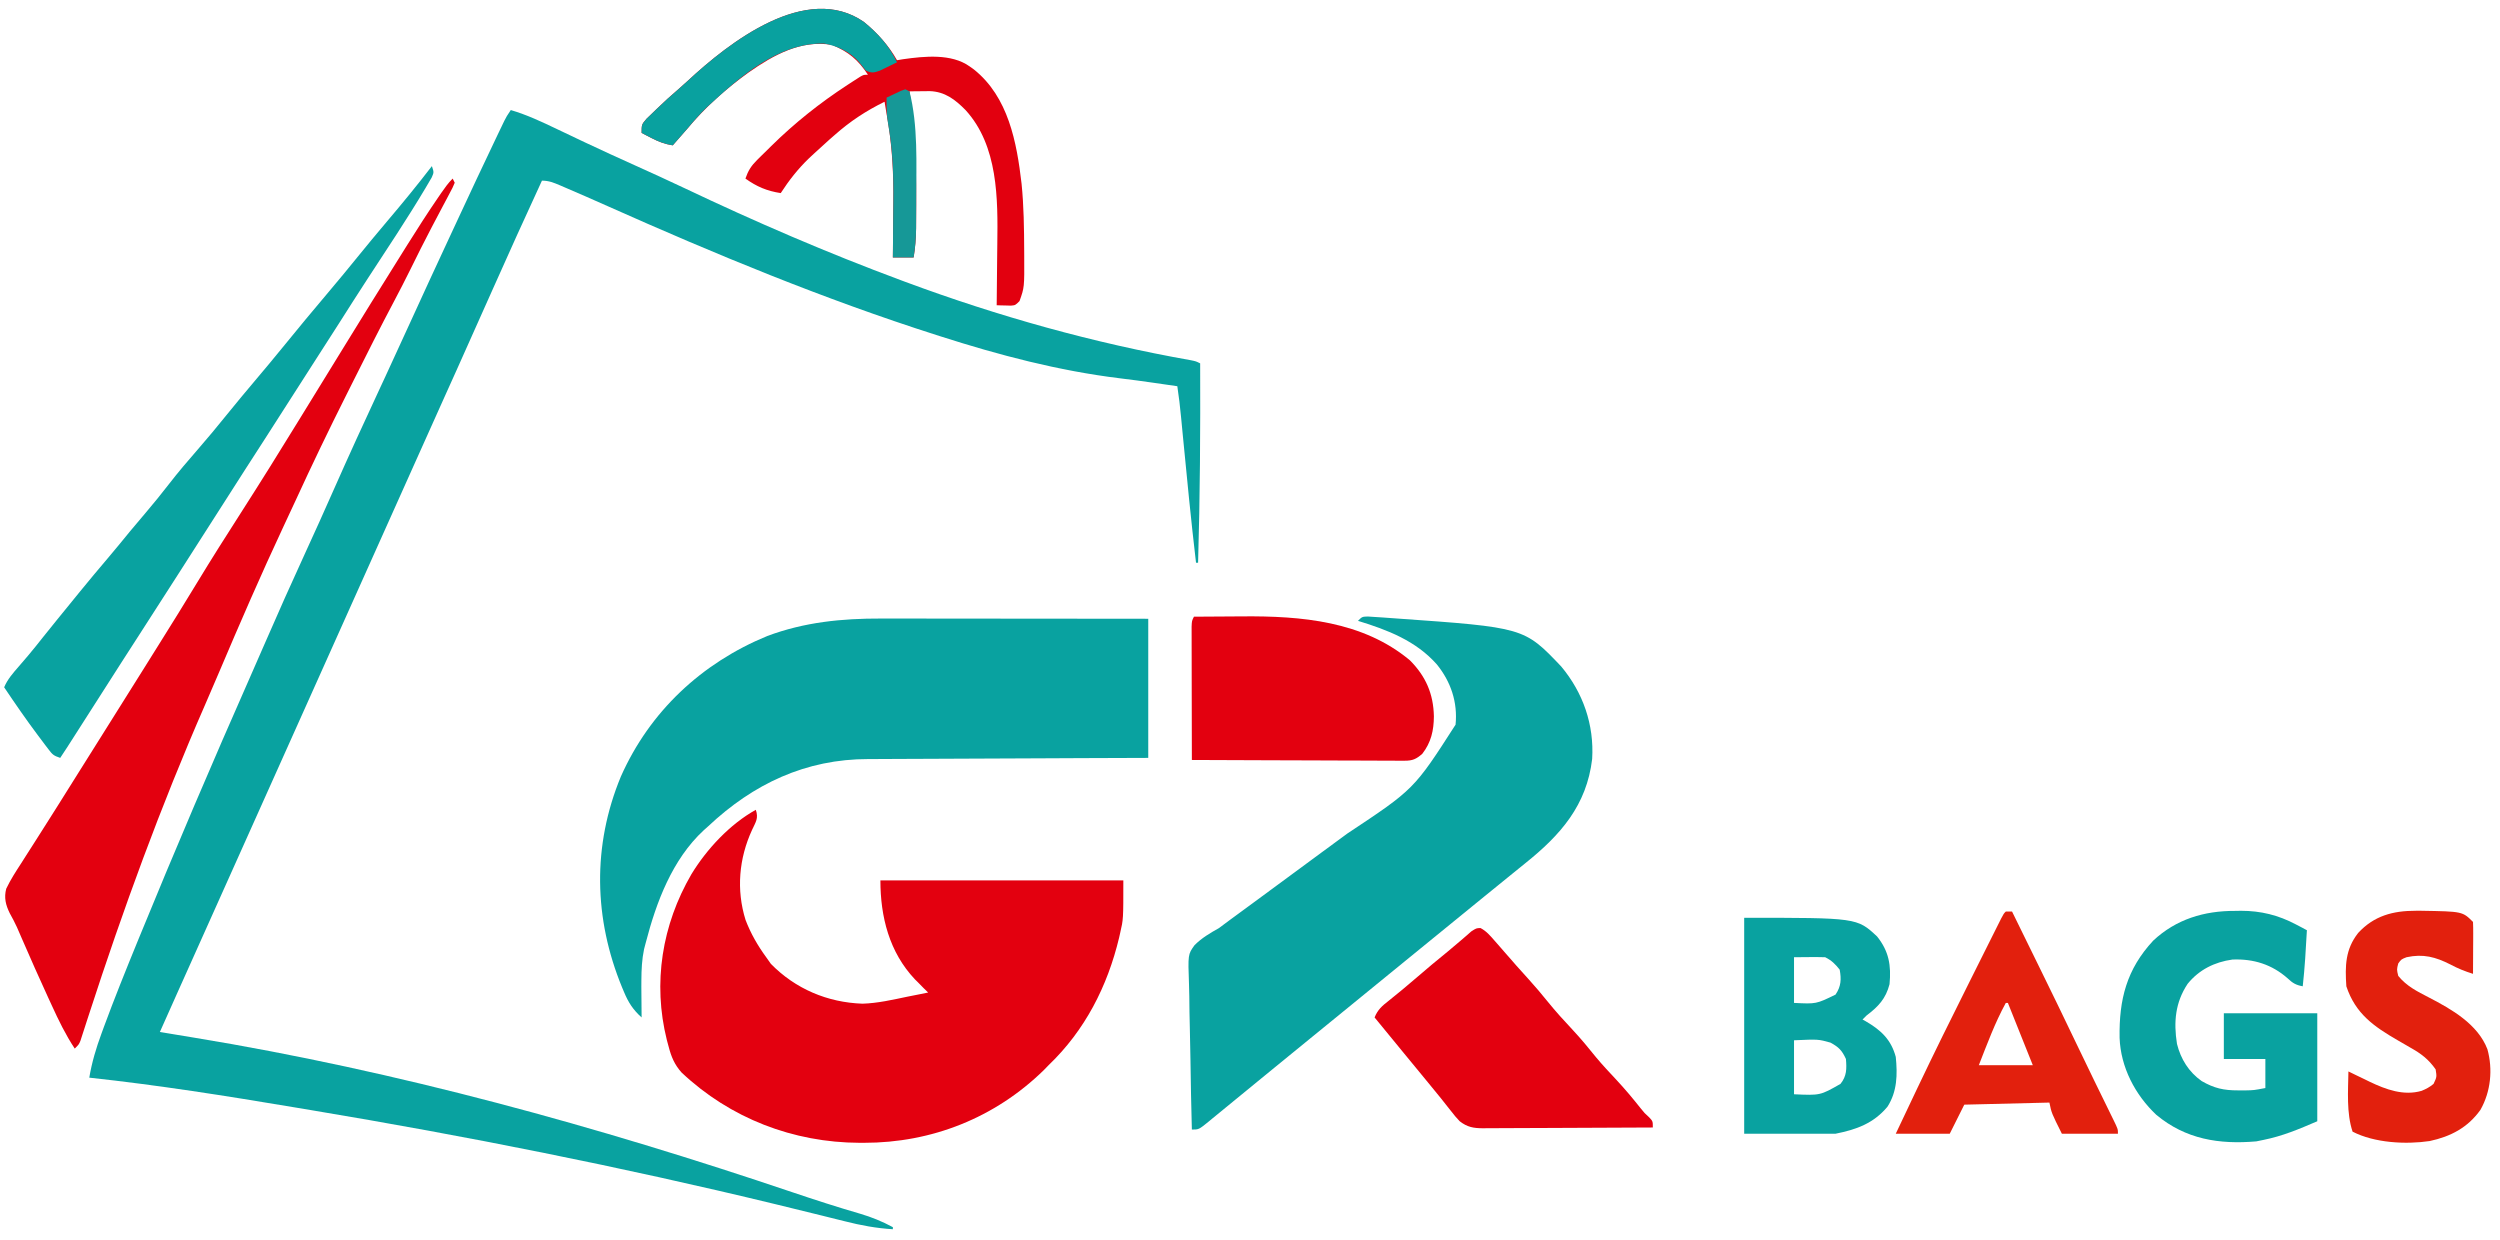
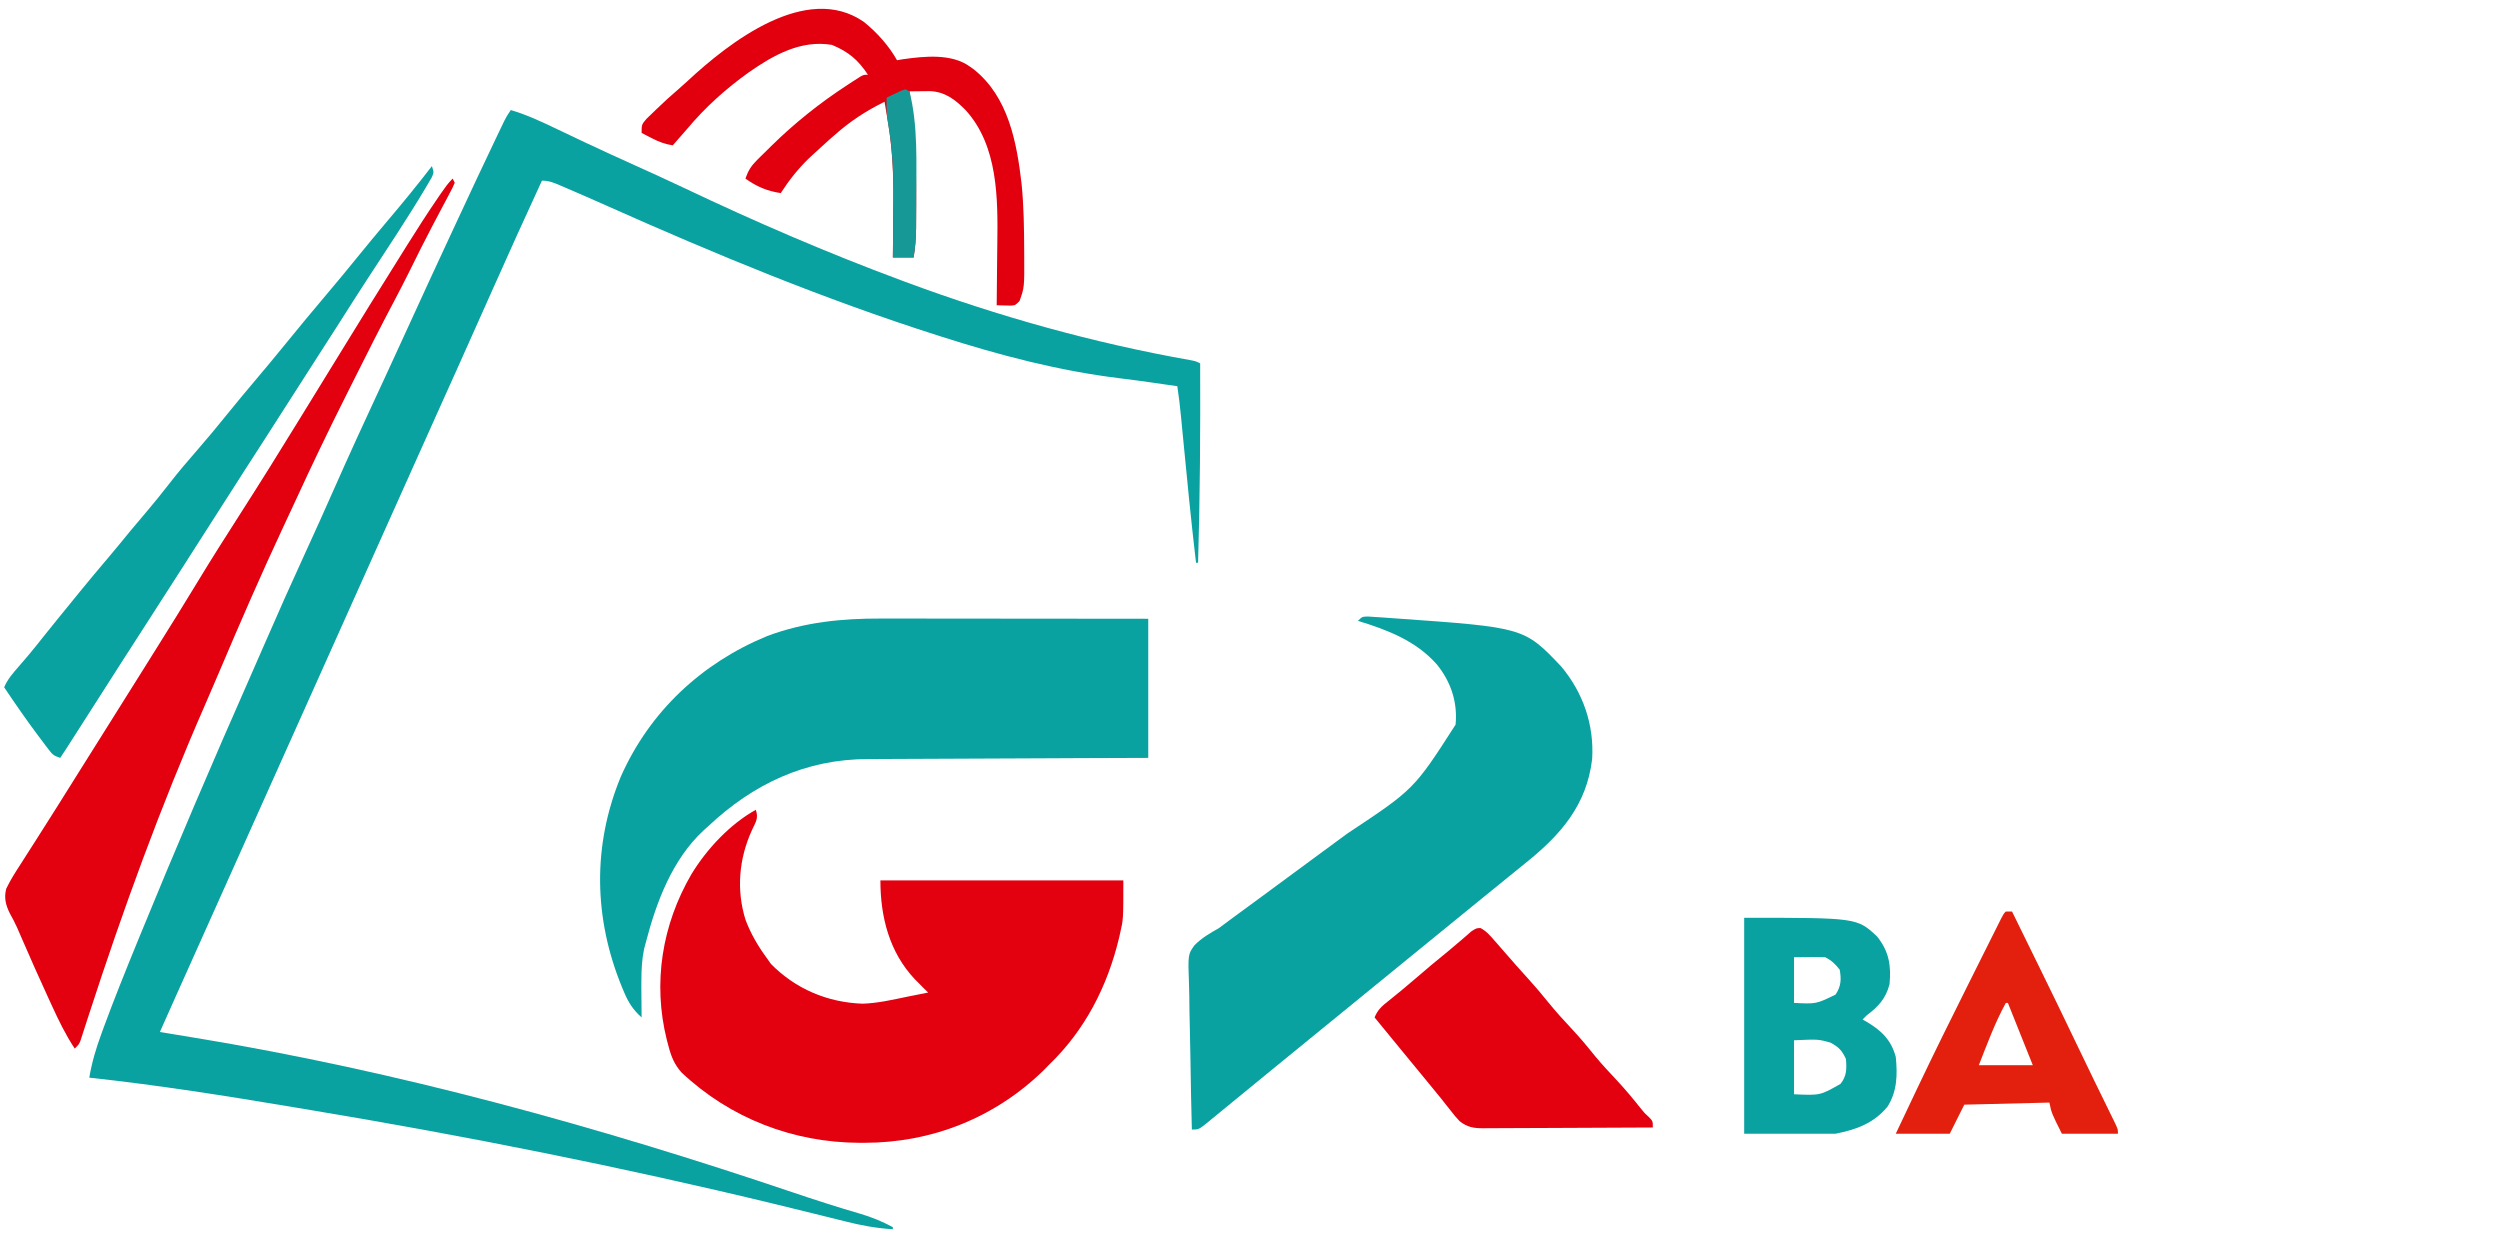
<svg xmlns="http://www.w3.org/2000/svg" version="1.1" width="1204" height="597">
  <path d="M0 0 C7.807 2.315 15 5.696 22.321 9.206 C26.101 11.017 29.891 12.811 33.68 14.605 C34.457 14.974 35.234 15.342 36.035 15.722 C43.859 19.422 51.736 23.002 59.625 26.562 C67.656 30.188 75.678 33.823 83.637 37.605 C117.805 53.84 152.531 68.83 188 82 C189.054 82.392 189.054 82.392 190.128 82.792 C234.735 99.348 280.693 112.22 327.562 120.494 C330 121 330 121 332 122 C332.125 154.017 331.946 185.996 331 218 C330.67 218 330.34 218 330 218 C327.63 197.822 325.66 177.608 323.714 157.385 C323.608 156.293 323.503 155.2 323.394 154.074 C323.194 152.009 322.996 149.944 322.799 147.879 C322.317 142.896 321.759 137.949 321 133 C319.004 132.712 317.007 132.424 315.011 132.138 C313.166 131.873 311.32 131.605 309.475 131.337 C304.104 130.561 298.732 129.837 293.344 129.191 C263.776 125.561 235.343 118.079 207 109 C206.321 108.784 205.643 108.567 204.944 108.344 C150.842 91.077 98.394 69.364 46.562 46.244 C39.727 43.2 32.883 40.183 26 37.25 C25.223 36.915 24.445 36.579 23.644 36.233 C20.609 34.952 18.33 34 15 34 C6.943 51.519 -1.066 69.057 -8.875 86.688 C-14.605 99.623 -20.376 112.539 -26.188 125.438 C-26.569 126.283 -26.95 127.129 -27.342 128 C-28.844 131.335 -30.347 134.669 -31.849 138.003 C-36.734 148.846 -41.595 159.699 -46.456 170.552 C-49.136 176.535 -51.818 182.518 -54.5 188.5 C-55.583 190.917 -56.667 193.333 -57.75 195.75 C-142.25 384.25 -142.25 384.25 -143.877 387.88 C-144.953 390.28 -146.029 392.681 -147.105 395.081 C-149.626 400.704 -152.147 406.327 -154.668 411.95 C-155.849 414.583 -157.03 417.216 -158.21 419.85 C-159.036 421.691 -159.862 423.532 -160.688 425.373 C-163.469 431.577 -166.244 437.784 -169 444 C-168.06 444.157 -168.06 444.157 -167.1 444.317 C-165.047 444.659 -162.995 445.001 -160.942 445.344 C-158.13 445.812 -155.317 446.277 -152.503 446.738 C-54.641 462.829 41.77 489.466 135.66 521.201 C146.448 524.845 157.258 528.337 168.193 531.517 C173.823 533.186 178.826 535.212 184 538 C184 538.33 184 538.66 184 539 C176.051 538.52 168.636 537.148 160.93 535.184 C158.521 534.586 156.113 533.989 153.704 533.393 C151.799 532.916 151.799 532.916 149.855 532.43 C142.902 530.693 135.938 528.998 128.973 527.309 C127.877 527.043 127.877 527.043 126.759 526.772 C53.122 508.933 -21.38 494.112 -96.106 481.65 C-98.741 481.21 -101.376 480.769 -104.012 480.327 C-136.918 474.801 -169.816 469.585 -203 466 C-201.757 458.608 -199.717 451.774 -197.125 444.75 C-196.73 443.668 -196.335 442.587 -195.928 441.473 C-190.909 427.867 -185.492 414.42 -180 401 C-179.702 400.272 -179.404 399.544 -179.098 398.793 C-161.675 356.224 -143.608 313.916 -125.017 271.845 C-122.775 266.768 -120.551 261.684 -118.34 256.594 C-112.074 242.175 -105.677 227.828 -99.111 213.544 C-94.384 203.263 -89.74 192.95 -85.169 182.599 C-77.926 166.194 -70.443 149.909 -62.877 133.651 C-62.482 132.802 -62.087 131.953 -61.68 131.078 C-61.286 130.233 -60.893 129.388 -60.488 128.517 C-56.493 119.925 -52.555 111.308 -48.625 102.688 C-42.35 88.93 -36.017 75.201 -29.628 61.495 C-28.215 58.461 -26.803 55.425 -25.393 52.389 C-19.404 39.502 -13.382 26.632 -7.25 13.812 C-6.748 12.761 -6.247 11.71 -5.73 10.626 C-5.268 9.663 -4.805 8.7 -4.328 7.707 C-3.925 6.866 -3.522 6.026 -3.106 5.159 C-2 3 -2 3 0 0 Z " fill="#09A2A0" transform="translate(246,53)" />
  <path d="M0 0 C1.385 4.155 0 5.76 -1.812 9.688 C-8.12 23.396 -9.469 38.515 -4.938 53.062 C-2.424 59.614 0.869 65.344 5 71 C5.742 72.052 6.485 73.104 7.25 74.188 C19.038 86.243 34.547 92.794 51.375 93.375 C58.693 93.159 65.857 91.49 73 90 C75 89.603 77 89.207 79 88.812 C80.334 88.543 81.667 88.272 83 88 C82.299 87.319 81.597 86.639 80.875 85.938 C79.914 84.961 78.956 83.981 78 83 C77.542 82.55 77.085 82.1 76.613 81.637 C64.252 68.53 60 51.494 60 34 C98.61 34 137.22 34 177 34 C177 52.722 177 52.722 175.5 59.188 C175.326 59.965 175.152 60.743 174.973 61.544 C169.357 85.054 158.5 106.239 141 123 C140.216 123.804 139.433 124.609 138.625 125.438 C115.226 148.279 84.773 160.417 52.062 160.375 C51.044 160.375 51.044 160.375 50.005 160.374 C18.04 160.275 -12.372 148.582 -35.754 126.523 C-39.19 122.663 -40.716 118.956 -42 114 C-42.282 112.955 -42.565 111.909 -42.855 110.832 C-49.716 83.357 -45.172 55.35 -31 31 C-23.619 18.896 -12.478 6.932 0 0 Z " fill="#E3000F" transform="translate(364,390)" />
  <path d="M0 0 C1.41 0 2.821 0 4.231 -0 C8.026 -0.001 11.821 0.005 15.615 0.012 C19.594 0.018 23.572 0.019 27.551 0.02 C35.069 0.023 42.588 0.031 50.106 0.042 C60.277 0.055 70.447 0.06 80.618 0.066 C96.62 0.075 112.622 0.095 128.624 0.114 C128.624 22.224 128.624 44.334 128.624 67.114 C118.115 67.151 107.605 67.188 96.777 67.227 C90.1 67.257 83.424 67.288 76.747 67.323 C66.161 67.377 55.575 67.428 44.988 67.46 C37.276 67.483 29.564 67.517 21.852 67.562 C17.775 67.586 13.697 67.605 9.619 67.611 C5.769 67.617 1.919 67.637 -1.932 67.668 C-3.333 67.676 -4.735 67.68 -6.136 67.679 C-36.353 67.652 -61.633 79.644 -83.376 100.114 C-84.064 100.726 -84.752 101.338 -85.462 101.969 C-100.627 116.025 -108.308 136.58 -113.376 156.114 C-113.645 157.137 -113.915 158.161 -114.192 159.215 C-115.238 164.172 -115.458 169.121 -115.485 174.176 C-115.494 175.82 -115.494 175.82 -115.503 177.497 C-115.5 182.37 -115.453 187.241 -115.376 192.114 C-119.461 188.455 -121.775 184.889 -123.876 179.801 C-124.171 179.1 -124.467 178.398 -124.771 177.675 C-138.419 144.565 -139.161 109.414 -125.376 76.114 C-111.466 44.764 -86.489 21.436 -54.884 8.426 C-36.967 1.722 -18.986 -0.053 0 0 Z " fill="#09A2A0" transform="translate(424.376,297.886)" />
  <path d="M0 0 C1.142 0.075 2.284 0.15 3.46 0.228 C4.735 0.309 6.009 0.39 7.323 0.473 C8.708 0.574 10.094 0.676 11.48 0.779 C12.527 0.852 12.527 0.852 13.596 0.928 C75.292 5.286 75.292 5.286 93.156 24.048 C103.73 36.686 109.072 52.162 108.081 68.587 C105.439 90.95 92.868 105.201 75.947 118.762 C73.497 120.73 71.06 122.715 68.623 124.699 C66.579 126.362 64.533 128.024 62.488 129.685 C61.797 130.246 61.106 130.806 60.395 131.384 C58.993 132.522 57.591 133.66 56.19 134.798 C47.878 141.547 39.573 148.304 31.292 155.091 C24.278 160.84 17.247 166.568 10.207 172.284 C4.557 176.873 -1.079 181.478 -6.708 186.091 C-13.722 191.84 -20.753 197.568 -27.793 203.284 C-33.443 207.873 -39.078 212.478 -44.708 217.091 C-47.463 219.345 -50.218 221.599 -52.973 223.853 C-54.756 225.312 -56.537 226.773 -58.317 228.236 C-60.096 229.696 -61.877 231.153 -63.661 232.607 C-65.312 233.953 -66.961 235.3 -68.604 236.656 C-70.633 238.328 -72.67 239.992 -74.708 241.654 C-75.355 242.191 -76.003 242.728 -76.67 243.282 C-81.367 247.091 -81.367 247.091 -84.708 247.091 C-85.01 235.921 -85.24 224.752 -85.381 213.579 C-85.449 208.39 -85.541 203.203 -85.688 198.016 C-85.83 193.004 -85.908 187.994 -85.941 182.98 C-85.965 181.073 -86.012 179.166 -86.082 177.26 C-86.598 162.737 -86.598 162.737 -83.446 158.325 C-79.98 154.818 -75.983 152.489 -71.708 150.091 C-70.104 148.933 -68.513 147.757 -66.95 146.544 C-65.495 145.475 -64.04 144.407 -62.583 143.341 C-60.945 142.138 -59.307 140.935 -57.669 139.732 C-56.847 139.129 -56.026 138.526 -55.179 137.906 C-51.185 134.973 -47.197 132.032 -43.208 129.091 C-41.624 127.924 -40.041 126.758 -38.458 125.591 C-37.674 125.014 -36.89 124.436 -36.083 123.841 C-28.958 118.591 -28.958 118.591 -26.582 116.84 C-25.002 115.676 -23.423 114.512 -21.844 113.348 C-17.828 110.387 -13.809 107.431 -9.782 104.486 C22.281 83.231 22.281 83.231 42.292 52.091 C43.367 41.347 40.038 31.42 33.292 23.091 C23.225 11.699 9.529 6.452 -4.708 2.091 C-2.708 0.091 -2.708 0.091 0 0 Z " fill="#09A2A0" transform="translate(658.708,296.909)" />
  <path d="M0 0 C0.33 0.66 0.66 1.32 1 2 C0.019 4.325 0.019 4.325 -1.543 7.258 C-2.403 8.891 -2.403 8.891 -3.28 10.557 C-3.591 11.138 -3.902 11.719 -4.222 12.318 C-5.86 15.383 -7.473 18.462 -9.09 21.539 C-9.42 22.166 -9.751 22.793 -10.091 23.439 C-13.695 30.291 -17.141 37.22 -20.563 44.165 C-23.053 49.191 -25.611 54.175 -28.239 59.13 C-34.825 71.55 -41.145 84.102 -47.43 96.676 C-48.677 99.169 -49.926 101.661 -51.178 104.151 C-59.625 120.954 -67.755 137.866 -75.6 154.958 C-77.535 159.163 -79.501 163.353 -81.469 167.543 C-92.324 190.746 -102.506 214.212 -112.508 237.794 C-114.767 243.115 -117.045 248.424 -119.363 253.719 C-140.537 302.112 -158.75 352.025 -175.051 402.25 C-175.371 403.228 -175.69 404.205 -176.019 405.213 C-176.616 407.042 -177.208 408.873 -177.793 410.706 C-178.056 411.511 -178.319 412.315 -178.59 413.144 C-178.815 413.845 -179.041 414.545 -179.273 415.267 C-180 417 -180 417 -182 419 C-186.432 412.32 -189.796 405.346 -193.125 398.062 C-193.693 396.83 -194.261 395.597 -194.83 394.364 C-199.129 385.016 -203.304 375.613 -207.397 366.172 C-207.814 365.213 -208.231 364.254 -208.66 363.266 C-209.248 361.907 -209.248 361.907 -209.848 360.521 C-210.904 358.209 -212.077 356.019 -213.309 353.797 C-215.259 349.821 -216.13 346.351 -215 342 C-212.926 337.67 -210.369 333.706 -207.75 329.688 C-207.009 328.523 -206.271 327.358 -205.533 326.192 C-204.056 323.861 -202.569 321.536 -201.073 319.217 C-198.805 315.698 -196.572 312.158 -194.345 308.613 C-192.922 306.35 -191.491 304.093 -190.059 301.836 C-186.513 296.24 -183.007 290.62 -179.5 285 C-175.019 277.821 -170.526 270.651 -166 263.5 C-160.251 254.415 -154.552 245.3 -148.859 236.18 C-146.312 232.099 -143.76 228.021 -141.203 223.945 C-135.048 214.128 -128.939 204.287 -122.938 194.375 C-116.129 183.139 -109.09 172.06 -102 161 C-92.518 146.2 -83.215 131.301 -74.032 116.314 C-70.695 110.872 -67.347 105.436 -64 100 C-59.985 93.478 -55.972 86.956 -51.965 80.43 C-43.615 66.837 -35.215 53.278 -26.734 39.766 C-25.079 37.127 -23.43 34.484 -21.781 31.84 C-16.948 24.11 -12.032 16.456 -6.875 8.938 C-6.413 8.264 -5.951 7.59 -5.476 6.896 C-3.766 4.431 -2.126 2.126 0 0 Z " fill="#E3000F" transform="translate(218,86)" />
  <path d="M0 0 C1 3 1 3 -0.09 5.477 C-0.7 6.516 -1.309 7.555 -1.938 8.625 C-2.286 9.219 -2.634 9.813 -2.993 10.425 C-11.923 25.435 -21.664 39.978 -31.201 54.605 C-35.824 61.704 -40.371 68.849 -44.911 76.001 C-48.414 81.518 -51.941 87.019 -55.5 92.5 C-59.705 98.976 -63.86 105.482 -68 112 C-72.1 118.454 -76.212 124.899 -80.375 131.312 C-86.938 141.426 -93.425 151.588 -99.919 161.746 C-103.94 168.034 -107.964 174.32 -111.988 180.605 C-115.385 185.913 -118.781 191.222 -122.176 196.531 C-128.357 206.199 -134.546 215.861 -140.79 225.488 C-146.854 234.848 -152.85 244.253 -158.858 253.649 C-161.813 258.272 -164.769 262.894 -167.726 267.516 C-169.134 269.716 -170.541 271.916 -171.948 274.117 C-172.581 275.107 -173.215 276.097 -173.867 277.117 C-174.425 277.99 -174.983 278.862 -175.558 279.761 C-176.689 281.518 -177.841 283.261 -179 285 C-182.254 283.915 -182.762 283.368 -184.75 280.746 C-185.271 280.063 -185.792 279.381 -186.329 278.677 C-186.881 277.938 -187.432 277.199 -188 276.438 C-188.569 275.685 -189.137 274.932 -189.723 274.156 C-195.387 266.601 -200.736 258.837 -206 251 C-204.342 247.054 -201.653 244.066 -198.875 240.875 C-197.869 239.703 -196.864 238.53 -195.859 237.355 C-195.368 236.781 -194.876 236.207 -194.369 235.615 C-191.92 232.726 -189.576 229.756 -187.223 226.789 C-182.701 221.115 -178.107 215.499 -173.525 209.873 C-172.199 208.244 -170.875 206.615 -169.551 204.984 C-165.124 199.548 -160.625 194.178 -156.085 188.835 C-152.437 184.535 -148.863 180.176 -145.305 175.801 C-142.78 172.732 -140.205 169.71 -137.625 166.688 C-133.842 162.251 -130.195 157.734 -126.625 153.125 C-122.171 147.381 -117.491 141.873 -112.705 136.404 C-108.01 131.036 -103.481 125.547 -99 120 C-94.222 114.118 -89.405 108.276 -84.5 102.5 C-80.45 97.731 -76.456 92.921 -72.504 88.07 C-64.693 78.493 -56.841 68.952 -48.837 59.536 C-44.488 54.414 -40.238 49.214 -36 44 C-31.22 38.12 -26.405 32.276 -21.5 26.5 C-14.134 17.823 -6.933 9.029 0 0 Z " fill="#09A2A0" transform="translate(208,80)" />
-   <path d="M0 0 C5.794 -0.05 11.588 -0.086 17.383 -0.11 C19.345 -0.12 21.308 -0.133 23.271 -0.151 C51.615 -0.397 81.359 2.096 104 21 C111.659 28.672 115.347 37.174 115.562 48 C115.514 54.799 114.219 60.549 110 66 C107.099 68.561 105.318 69.374 101.457 69.361 C100.551 69.365 99.645 69.369 98.712 69.373 C97.726 69.362 96.74 69.352 95.724 69.341 C94.679 69.341 93.635 69.341 92.559 69.342 C89.107 69.34 85.655 69.316 82.203 69.293 C79.81 69.287 77.417 69.283 75.023 69.28 C68.724 69.269 62.424 69.239 56.124 69.206 C49.696 69.175 43.268 69.162 36.84 69.146 C24.226 69.114 11.613 69.064 -1 69 C-1.023 60.299 -1.041 51.598 -1.052 42.896 C-1.057 38.856 -1.064 34.816 -1.075 30.776 C-1.086 26.88 -1.092 22.983 -1.095 19.086 C-1.097 17.597 -1.1 16.108 -1.106 14.62 C-1.113 12.539 -1.114 10.458 -1.114 8.377 C-1.116 7.192 -1.118 6.006 -1.12 4.784 C-1 2 -1 2 0 0 Z " fill="#E3000F" transform="translate(575,297)" />
  <path d="M0 0 C2.894 1.544 4.644 3.656 6.797 6.121 C7.237 6.62 7.677 7.119 8.131 7.633 C9.423 9.101 10.704 10.58 11.984 12.059 C13.172 13.413 14.359 14.767 15.547 16.121 C16.097 16.755 16.648 17.39 17.215 18.043 C19.236 20.345 21.298 22.606 23.359 24.871 C26.451 28.291 29.409 31.778 32.297 35.371 C36.188 40.185 40.314 44.708 44.542 49.222 C48.444 53.412 52.057 57.78 55.641 62.246 C58.796 66.033 62.156 69.608 65.525 73.203 C69.578 77.553 73.349 82.061 77.047 86.719 C78.945 89.108 78.945 89.108 81.234 91.18 C82.984 93.059 82.984 93.059 82.984 96.059 C71.597 96.128 60.21 96.181 48.822 96.214 C43.534 96.23 38.247 96.251 32.959 96.285 C27.856 96.318 22.754 96.335 17.651 96.343 C15.704 96.349 13.757 96.36 11.81 96.376 C9.083 96.398 6.357 96.401 3.63 96.399 C2.825 96.41 2.02 96.421 1.191 96.432 C-3.41 96.406 -6.353 95.899 -10.016 93.059 C-12.156 90.746 -12.156 90.746 -14.266 88.059 C-15.051 87.071 -15.836 86.084 -16.645 85.066 C-17.427 84.074 -18.209 83.081 -19.016 82.059 C-20.407 80.347 -21.803 78.639 -23.203 76.934 C-23.939 76.034 -24.675 75.134 -25.434 74.207 C-29.223 69.582 -33.029 64.97 -36.831 60.355 C-41.572 54.6 -46.3 48.835 -51.016 43.059 C-49.513 39.32 -47.414 37.518 -44.266 35.059 C-39.767 31.478 -35.365 27.819 -31.016 24.059 C-25.967 19.709 -20.876 15.425 -15.688 11.242 C-13.777 9.681 -11.895 8.086 -10.031 6.469 C-9.057 5.632 -8.082 4.796 -7.078 3.934 C-6.203 3.168 -5.328 2.402 -4.426 1.613 C-2.016 0.059 -2.016 0.059 0 0 Z " fill="#E3000F" transform="translate(713.016,446.941)" />
-   <path d="M0 0 C0.969 -0.016 1.937 -0.032 2.936 -0.049 C12.483 -0.055 20.946 2.038 29.375 6.5 C30.389 7.03 31.404 7.56 32.449 8.105 C33.188 8.504 33.926 8.902 34.688 9.312 C34.196 18.335 33.686 27.329 32.688 36.312 C29.445 35.727 27.801 34.766 25.438 32.5 C17.821 25.786 9.019 23.012 -1.176 23.43 C-9.776 24.622 -17.236 28.321 -22.75 35.125 C-28.714 44.08 -29.547 53.518 -27.879 64.051 C-26.047 71.367 -22.202 77.564 -15.996 81.949 C-9.965 85.417 -5.418 86.453 1.562 86.438 C2.756 86.44 3.95 86.443 5.18 86.445 C9.123 86.37 9.123 86.37 14.688 85.312 C14.688 80.692 14.688 76.073 14.688 71.312 C8.088 71.312 1.488 71.312 -5.312 71.312 C-5.312 64.052 -5.312 56.792 -5.312 49.312 C9.537 49.312 24.387 49.312 39.688 49.312 C39.688 66.472 39.688 83.632 39.688 101.312 C30.686 105.17 23.066 108.417 13.688 110.312 C12.574 110.539 11.46 110.766 10.312 111 C-7.604 112.545 -23.681 109.985 -37.84 98.211 C-48.048 88.598 -55.018 75.253 -55.516 61.09 C-55.814 42.676 -52.141 28.124 -39.312 14.312 C-28.273 3.987 -14.76 -0.049 0 0 Z " fill="#09A2A0" transform="translate(1076.312,438.688)" />
  <path d="M0 0 C6.331 5.147 11.922 11.331 15.938 18.438 C16.899 18.279 17.861 18.12 18.852 17.957 C29.115 16.504 42.138 15.141 50.938 21.438 C51.617 21.923 52.296 22.409 52.996 22.91 C69.564 36.159 73.601 57.906 75.924 77.89 C77.013 88.678 77.143 99.48 77.188 110.312 C77.193 111.054 77.198 111.796 77.204 112.56 C77.288 127.834 77.288 127.834 74.938 134.438 C72.938 136.438 72.938 136.438 70.773 136.633 C69.961 136.61 69.149 136.586 68.312 136.562 C67.495 136.544 66.678 136.526 65.836 136.508 C65.209 136.485 64.583 136.461 63.938 136.438 C63.946 135.805 63.955 135.173 63.964 134.522 C64.054 127.836 64.114 121.151 64.157 114.465 C64.177 111.982 64.204 109.5 64.239 107.018 C64.539 85.196 64.659 59.619 48.938 42.438 C43.944 37.375 39.012 33.576 31.715 33.328 C30.554 33.341 29.392 33.354 28.195 33.367 C27.024 33.377 25.852 33.387 24.645 33.398 C23.305 33.418 23.305 33.418 21.938 33.438 C22.074 34.356 22.074 34.356 22.213 35.294 C24.58 51.989 25.227 68.409 25.188 85.25 C25.186 86.247 25.185 87.244 25.184 88.271 C25.178 91.145 25.162 94.02 25.141 96.895 C25.136 97.754 25.132 98.613 25.127 99.499 C25.072 104.241 24.723 108.759 23.938 113.438 C20.637 113.438 17.337 113.438 13.938 113.438 C13.953 112.058 13.969 110.678 13.985 109.257 C14.04 104.038 14.074 98.82 14.102 93.601 C14.117 91.361 14.138 89.121 14.164 86.881 C14.329 72.412 13.564 58.671 10.938 44.438 C10.601 42.438 10.266 40.438 9.938 38.438 C0.963 42.875 -6.531 47.771 -14.062 54.438 C-15.344 55.555 -15.344 55.555 -16.652 56.695 C-19.156 58.909 -21.618 61.159 -24.062 63.438 C-24.848 64.168 -25.633 64.899 -26.441 65.652 C-31.769 70.781 -36.038 76.239 -40.062 82.438 C-46.724 81.404 -51.58 79.352 -57.062 75.438 C-55.761 71.645 -54.279 69.285 -51.43 66.477 C-50.705 65.757 -49.981 65.038 -49.234 64.297 C-48.476 63.56 -47.718 62.822 -46.938 62.062 C-46.203 61.333 -45.468 60.603 -44.711 59.852 C-33.397 48.697 -21.18 38.975 -7.875 30.312 C-7.132 29.827 -6.389 29.341 -5.623 28.841 C-4.929 28.396 -4.235 27.951 -3.52 27.492 C-2.591 26.896 -2.591 26.896 -1.644 26.289 C-0.062 25.438 -0.062 25.438 1.938 25.438 C-2.755 18.274 -7.487 14.337 -15.375 11.062 C-30.36 8.523 -43.592 15.993 -55.473 24.3 C-66.396 32.117 -76.455 41.126 -85.062 51.438 C-86.372 52.94 -87.684 54.44 -89 55.938 C-89.587 56.608 -90.173 57.278 -90.777 57.969 C-91.201 58.453 -91.626 58.938 -92.062 59.438 C-95.913 58.834 -98.924 57.67 -102.375 55.875 C-103.258 55.42 -104.141 54.965 -105.051 54.496 C-106.047 53.972 -106.047 53.972 -107.062 53.438 C-107.062 49.438 -107.062 49.438 -104.719 46.668 C-103.677 45.643 -102.625 44.629 -101.562 43.625 C-100.737 42.824 -100.737 42.824 -99.895 42.007 C-96.365 38.604 -92.761 35.298 -89.023 32.125 C-87.628 30.925 -86.261 29.692 -84.914 28.438 C-65.032 9.943 -27.719 -19.262 0 0 Z " fill="#E2000F" transform="translate(416.062,10.562)" />
  <path d="M0 0 C54.336 0 54.336 0 64 9 C69.718 16.134 70.855 22.987 70 32 C68.206 38.937 64.603 42.791 59 47 C58.34 47.66 57.68 48.32 57 49 C57.508 49.28 58.016 49.559 58.539 49.848 C65.861 54.112 70.756 58.647 73 67 C73.862 75.464 73.701 83.682 69 91 C62.252 99.064 54.058 101.988 44 104 C29.48 104 14.96 104 0 104 C0 69.68 0 35.36 0 0 Z M24 19 C24 26.26 24 33.52 24 41 C34.661 41.545 34.661 41.545 44 37 C46.668 32.997 46.834 29.707 46 25 C43.818 22.244 42.128 20.564 39 19 C36.446 18.928 33.927 18.907 31.375 18.938 C28.941 18.958 26.508 18.979 24 19 Z M24 59 C24 67.58 24 76.16 24 85 C36.61 85.572 36.61 85.572 46.375 80 C49.422 76.25 49.396 72.674 49 68 C47.092 63.865 45.569 62.311 41.562 60.125 C35.68 58.481 35.68 58.481 24 59 Z " fill="#09A2A0" transform="translate(840,442)" />
  <path d="M0 0 C0.99 0 1.98 0 3 0 C6.218 6.556 9.434 13.114 12.65 19.672 C13.738 21.891 14.827 24.111 15.916 26.33 C22.044 38.815 28.131 51.317 34.115 63.872 C36.907 69.726 39.725 75.567 42.574 81.395 C42.921 82.105 43.268 82.816 43.626 83.548 C45.004 86.371 46.384 89.194 47.768 92.013 C48.811 94.139 49.849 96.266 50.887 98.395 C51.202 99.034 51.518 99.673 51.843 100.332 C54 104.773 54 104.773 54 107 C45.09 107 36.18 107 27 107 C22 97 22 97 21 92 C7.47 92.33 -6.06 92.66 -20 93 C-22.31 97.62 -24.62 102.24 -27 107 C-35.58 107 -44.16 107 -53 107 C-50.006 100.664 -47.007 94.33 -44 88 C-43.365 86.663 -43.365 86.663 -42.717 85.298 C-34.647 68.324 -26.321 51.484 -17.905 34.68 C-16.129 31.134 -14.357 27.586 -12.586 24.038 C-11.207 21.277 -9.827 18.517 -8.445 15.757 C-7.79 14.446 -7.134 13.135 -6.48 11.824 C-5.578 10.018 -4.674 8.213 -3.769 6.408 C-3 4.873 -3 4.873 -2.216 3.306 C-1 1 -1 1 0 0 Z M0 44 C-5.254 53.599 -9.002 63.835 -13 74 C-4.42 74 4.16 74 13 74 C11.952 71.38 11.952 71.38 10.883 68.707 C7.589 60.471 4.294 52.236 1 44 C0.67 44 0.34 44 0 44 Z " fill="#E2200D" transform="translate(966,439)" />
-   <path d="M0 0 C0.867 -0.001 1.735 -0.001 2.628 -0.002 C22.519 0.331 22.519 0.331 27.562 5.375 C27.65 7.229 27.669 9.086 27.66 10.941 C27.657 12.066 27.654 13.191 27.65 14.35 C27.638 16.126 27.638 16.126 27.625 17.938 C27.62 19.125 27.616 20.313 27.611 21.537 C27.599 24.483 27.583 27.429 27.562 30.375 C23.715 29.17 20.236 27.783 16.688 25.875 C9.492 22.234 3.571 20.64 -4.438 22.375 C-6.998 23.375 -6.998 23.375 -8.438 25.375 C-9.188 28.289 -9.188 28.289 -8.438 31.375 C-4.39 36.334 0.694 38.841 6.312 41.75 C17.236 47.409 29.862 54.585 34.5 66.688 C37.175 76.375 36.129 87.085 31.156 95.855 C25.075 104.418 16.822 108.737 6.684 110.906 C-4.733 112.621 -19.933 111.823 -30.438 106.375 C-33.44 97.366 -32.576 86.768 -32.438 77.375 C-31.303 77.929 -30.169 78.484 -29 79.055 C-27.479 79.787 -25.959 80.519 -24.438 81.25 C-23.322 81.797 -23.322 81.797 -22.184 82.355 C-14.371 86.092 -5.838 89.234 2.809 86.723 C5.022 85.803 6.727 84.916 8.562 83.375 C10.147 80.036 10.147 80.036 9.562 76.375 C6.148 71.52 2.57 68.802 -2.562 65.938 C-3.899 65.161 -5.235 64.384 -6.57 63.605 C-7.225 63.228 -7.881 62.851 -8.556 62.462 C-20.284 55.685 -29.038 49.573 -33.438 36.375 C-34.089 26.519 -33.954 18.598 -27.75 10.688 C-20.12 2.416 -10.98 -0.018 0 0 Z " fill="#E2200D" transform="translate(1163.438,438.625)" />
-   <path d="M0 0 C6.656 5.425 12.334 11.616 15.938 19.438 C14.195 20.306 12.443 21.157 10.688 22 C9.713 22.476 8.738 22.951 7.734 23.441 C4.806 24.484 3.723 24.726 0.938 23.438 C-0.248 21.988 -1.431 20.536 -2.586 19.062 C-6.855 14.364 -12.882 11.485 -19.062 10.438 C-41.221 9.831 -60.239 26.93 -75.527 40.992 C-78.947 44.291 -82.021 47.793 -85.062 51.438 C-86.372 52.94 -87.684 54.44 -89 55.938 C-89.587 56.608 -90.173 57.278 -90.777 57.969 C-91.201 58.453 -91.626 58.938 -92.062 59.438 C-95.913 58.834 -98.924 57.67 -102.375 55.875 C-103.258 55.42 -104.141 54.965 -105.051 54.496 C-106.047 53.972 -106.047 53.972 -107.062 53.438 C-107.062 49.438 -107.062 49.438 -104.719 46.668 C-103.677 45.643 -102.625 44.629 -101.562 43.625 C-100.737 42.824 -100.737 42.824 -99.895 42.007 C-96.365 38.604 -92.761 35.298 -89.023 32.125 C-87.628 30.925 -86.261 29.692 -84.914 28.438 C-65.032 9.943 -27.719 -19.262 0 0 Z " fill="#09A19F" transform="translate(416.062,10.562)" />
  <path d="M0 0 C0.66 0.33 1.32 0.66 2 1 C6.196 17.45 5.278 35.967 5.25 52.812 C5.249 53.809 5.248 54.806 5.247 55.833 C5.241 58.708 5.225 61.582 5.203 64.457 C5.199 65.316 5.194 66.176 5.19 67.061 C5.134 71.803 4.785 76.322 4 81 C0.7 81 -2.6 81 -6 81 C-5.984 79.62 -5.969 78.241 -5.952 76.819 C-5.897 71.601 -5.863 66.382 -5.835 61.164 C-5.82 58.924 -5.8 56.684 -5.774 54.444 C-5.625 41.458 -6.033 29.046 -8.35 16.251 C-9.071 12.118 -9.113 8.19 -9 4 C-7.546 3.303 -6.087 2.618 -4.625 1.938 C-3.407 1.363 -3.407 1.363 -2.164 0.777 C-1.45 0.521 -0.736 0.264 0 0 Z " fill="#169897" transform="translate(436,43)" />
</svg>